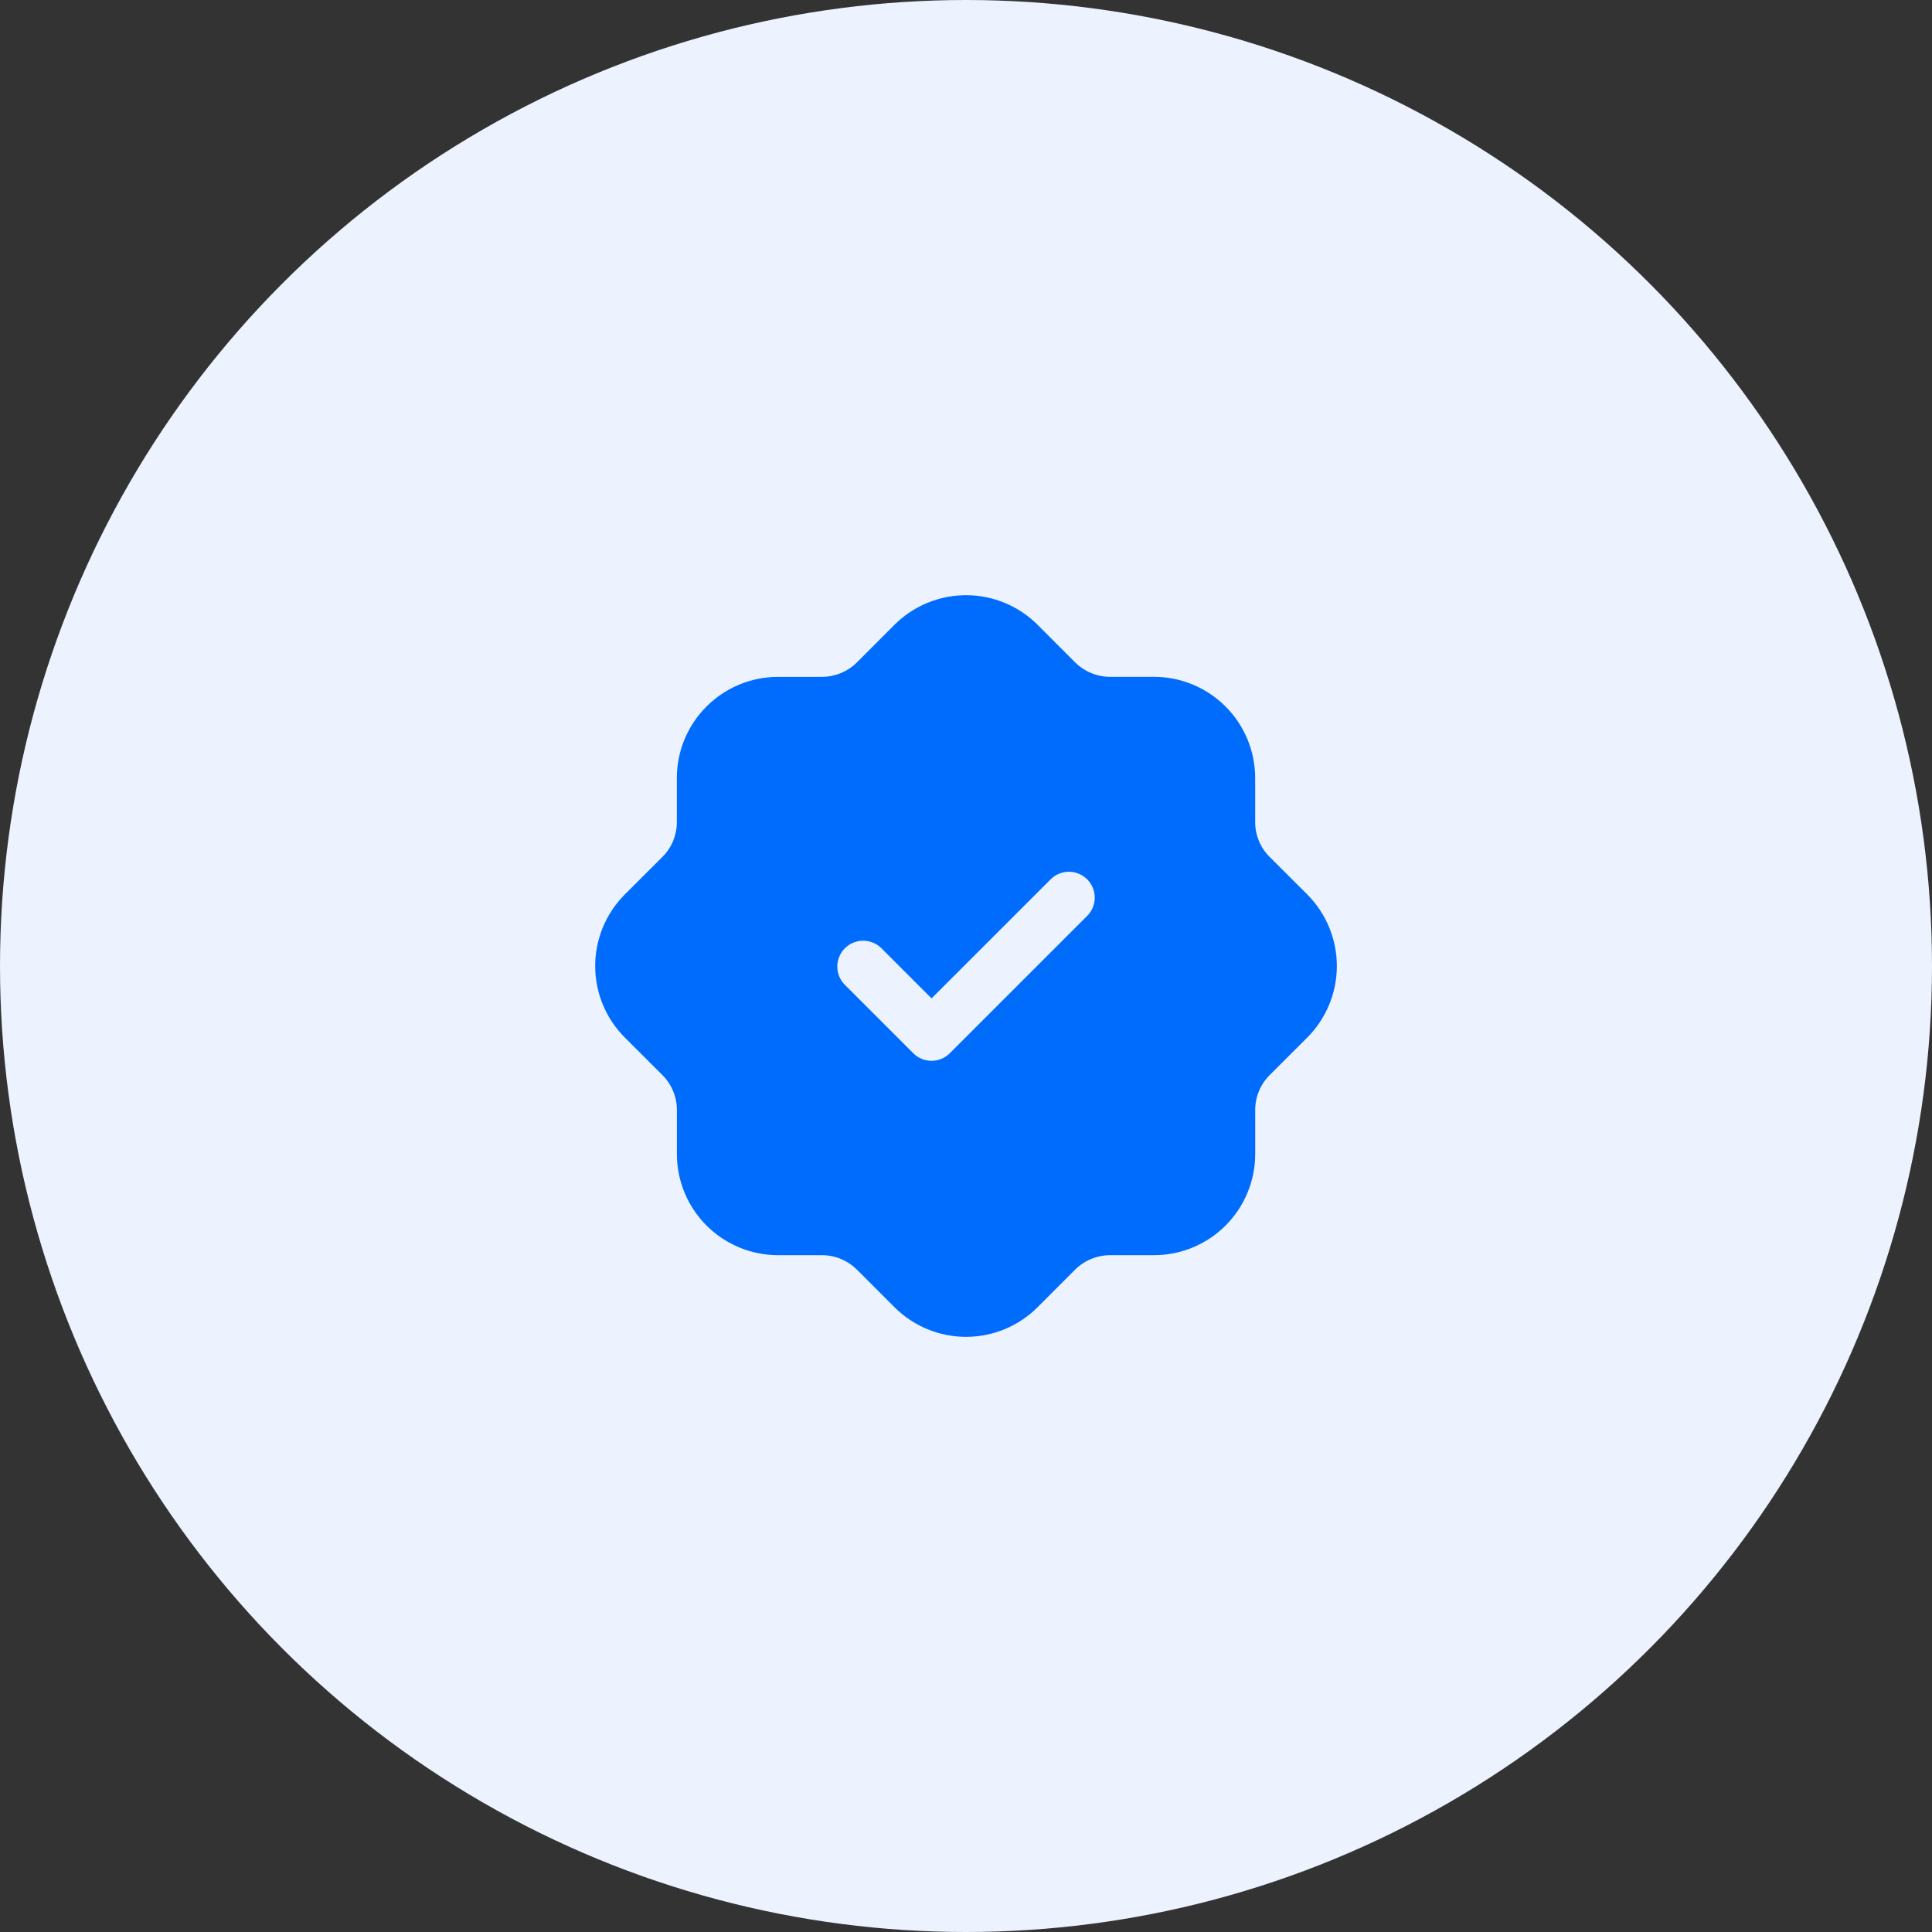
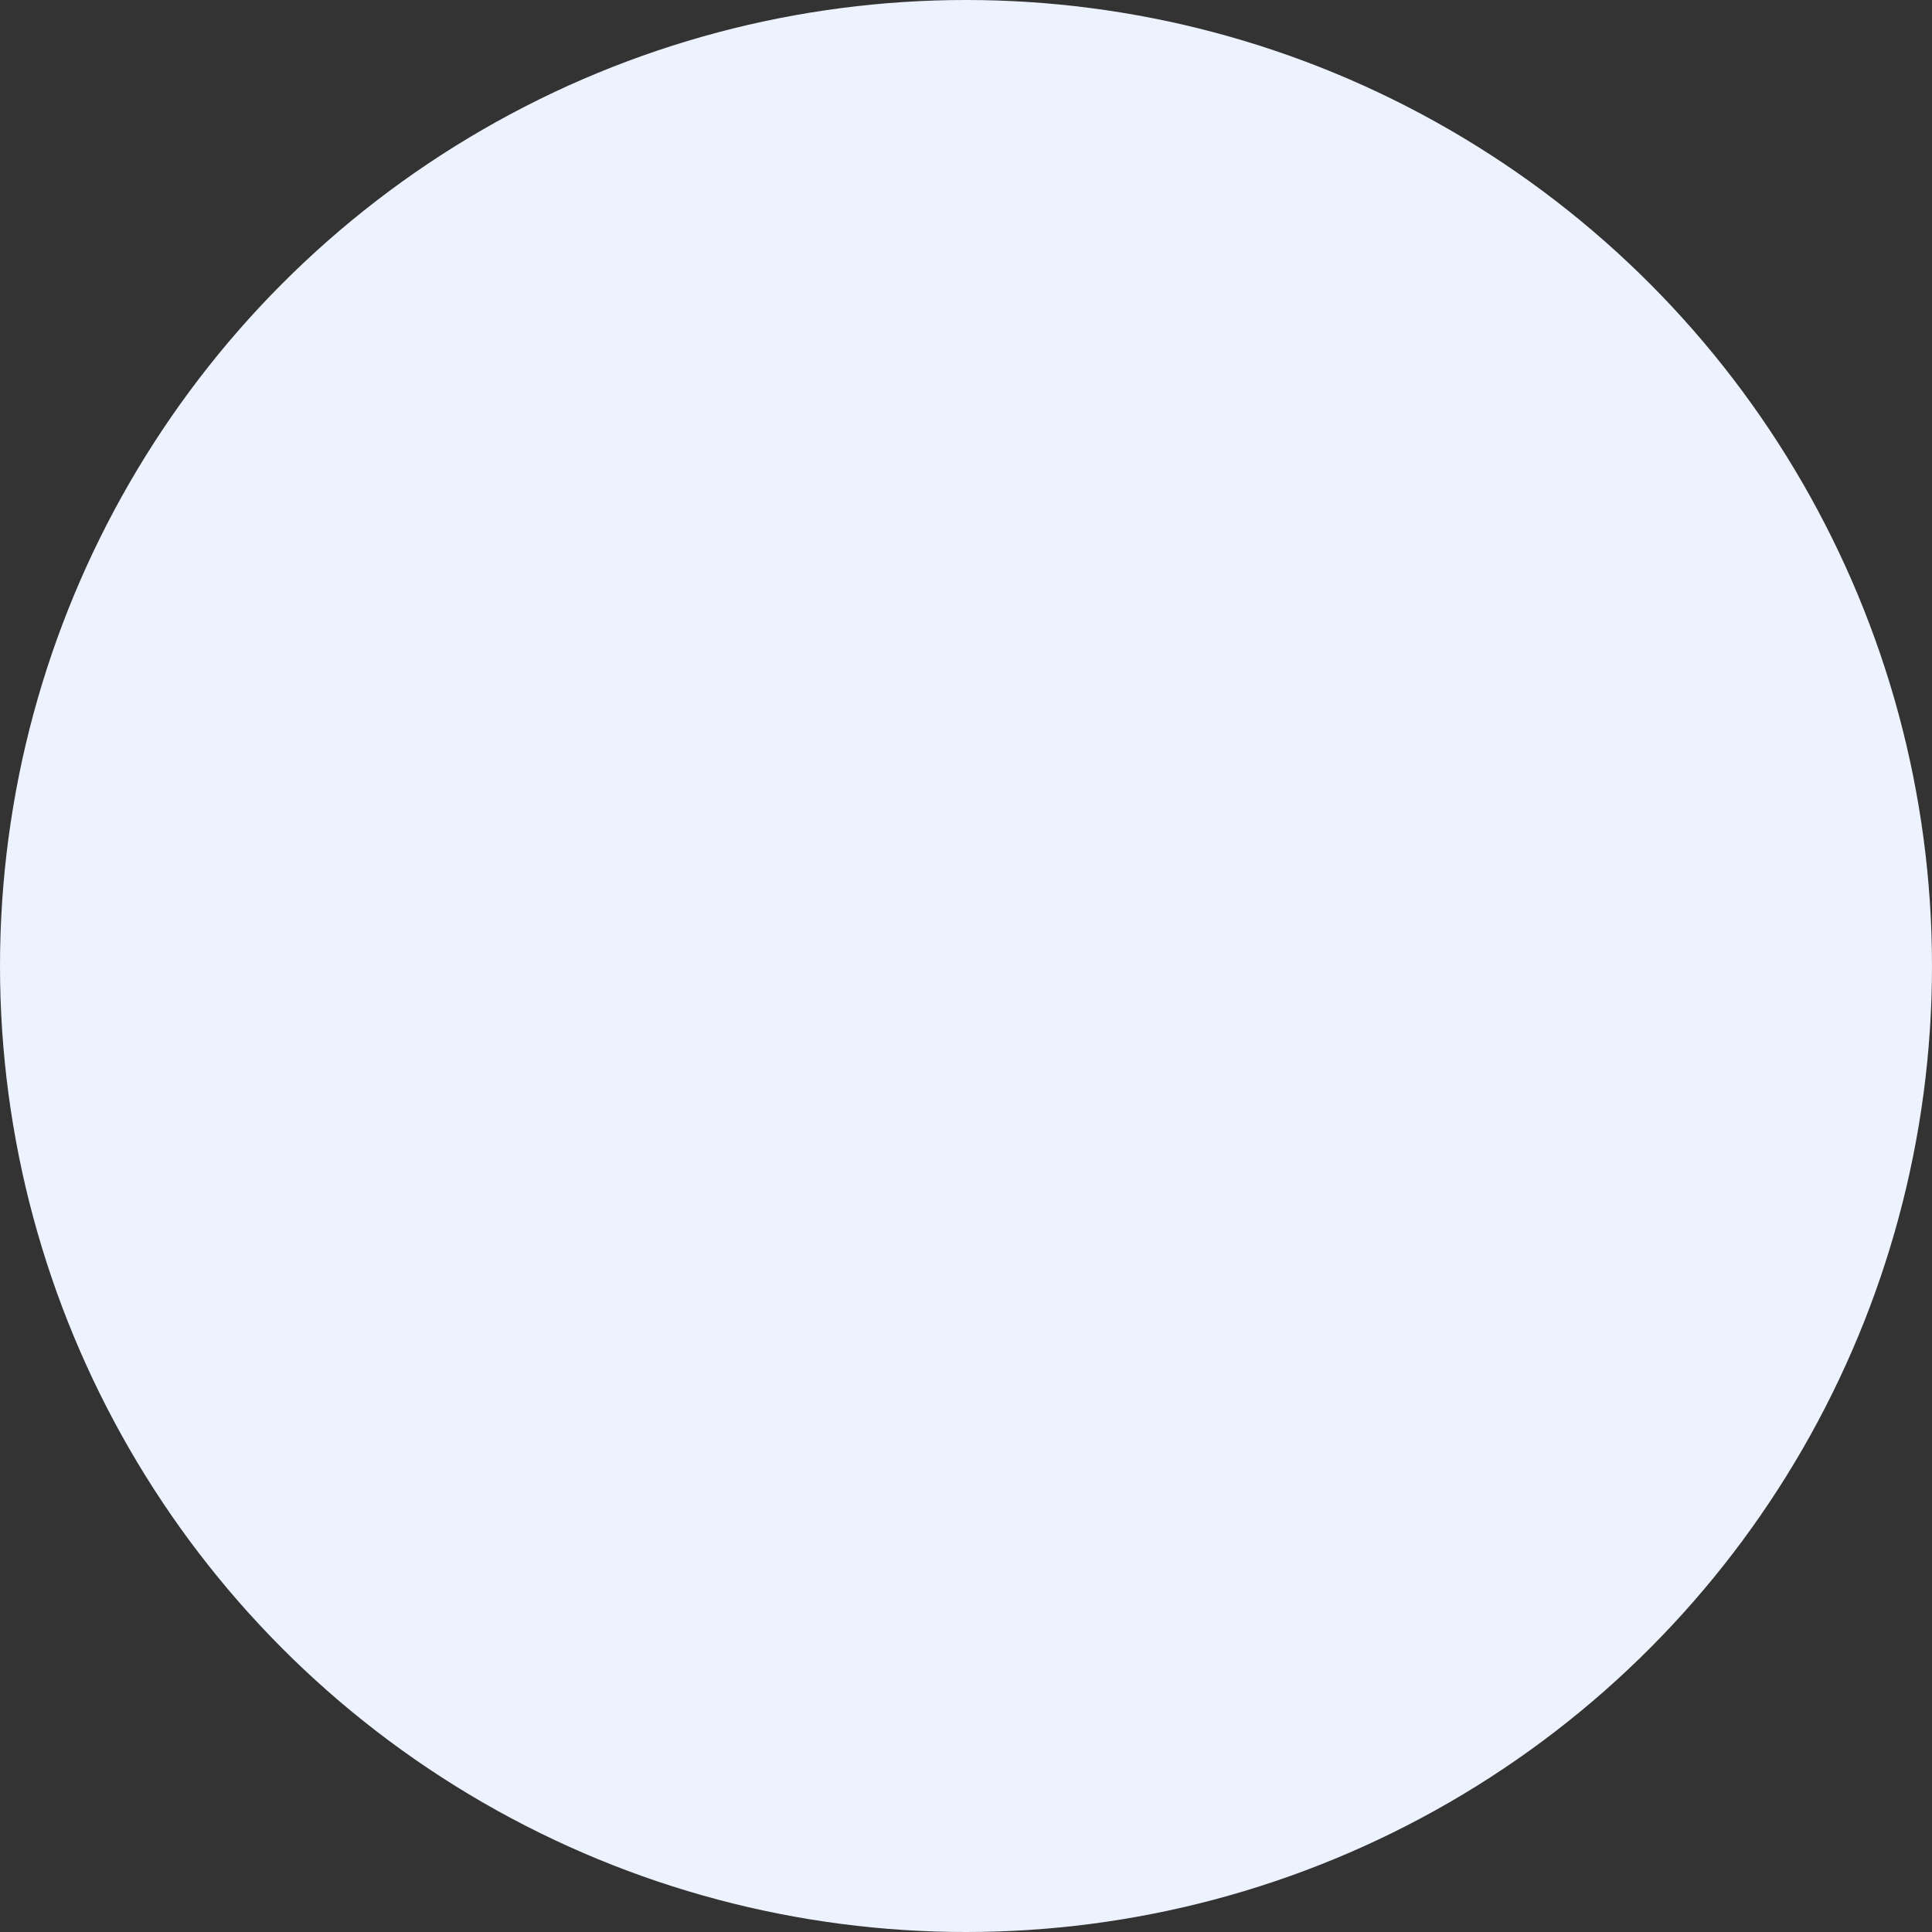
<svg xmlns="http://www.w3.org/2000/svg" width="56" height="56" viewBox="0 0 56 56" fill="none">
  <rect x="0" y="0" width="56" height="56" fill="#333333" stroke="none" />
  <circle cx="28" cy="28" r="28" fill="#ECF2FE" />
-   <path d="M37.893 25.928L36.801 24.838C36.667 24.706 36.562 24.548 36.49 24.374C36.418 24.2 36.381 24.014 36.382 23.826V22.549C36.381 21.772 36.072 21.027 35.523 20.478C34.973 19.928 34.229 19.619 33.452 19.618H32.175C31.796 19.617 31.433 19.467 31.164 19.2L30.073 18.108C29.523 17.56 28.777 17.252 28.001 17.252C27.224 17.252 26.479 17.56 25.929 18.108L24.839 19.2C24.569 19.467 24.206 19.618 23.827 19.619H22.549C21.772 19.62 21.027 19.929 20.478 20.479C19.928 21.028 19.619 21.773 19.619 22.55V23.826C19.619 24.014 19.582 24.2 19.511 24.374C19.439 24.548 19.334 24.705 19.201 24.838L18.109 25.928C17.56 26.478 17.252 27.223 17.252 28C17.252 28.777 17.56 29.522 18.109 30.072L19.201 31.162C19.334 31.295 19.439 31.453 19.511 31.626C19.583 31.8 19.62 31.986 19.62 32.174V33.451C19.62 34.228 19.929 34.973 20.479 35.523C21.028 36.072 21.773 36.381 22.55 36.382H23.827C24.206 36.383 24.569 36.534 24.838 36.801L25.929 37.892C26.479 38.441 27.224 38.749 28.001 38.749C28.778 38.749 29.523 38.441 30.073 37.892L31.163 36.801C31.432 36.534 31.795 36.384 32.175 36.382H33.453C34.23 36.381 34.974 36.072 35.524 35.523C36.073 34.973 36.382 34.228 36.383 33.451V32.174C36.382 31.986 36.419 31.8 36.491 31.626C36.563 31.453 36.669 31.295 36.802 31.162L37.893 30.072C38.441 29.522 38.749 28.777 38.749 28C38.749 27.223 38.441 26.478 37.893 25.928ZM31.531 26.528L27.531 30.528C27.461 30.598 27.379 30.653 27.288 30.691C27.197 30.729 27.099 30.748 27.001 30.748C26.902 30.748 26.805 30.729 26.714 30.691C26.623 30.653 26.54 30.598 26.471 30.528L24.471 28.528C24.338 28.386 24.266 28.198 24.27 28.004C24.273 27.809 24.352 27.624 24.489 27.486C24.626 27.349 24.812 27.27 25.006 27.267C25.2 27.264 25.389 27.336 25.531 27.468L27.001 28.939L30.471 25.47C30.613 25.338 30.801 25.266 30.995 25.269C31.189 25.272 31.375 25.351 31.512 25.488C31.65 25.626 31.728 25.811 31.732 26.006C31.735 26.2 31.663 26.388 31.531 26.53V26.528Z" fill="#006CFE" />
</svg>